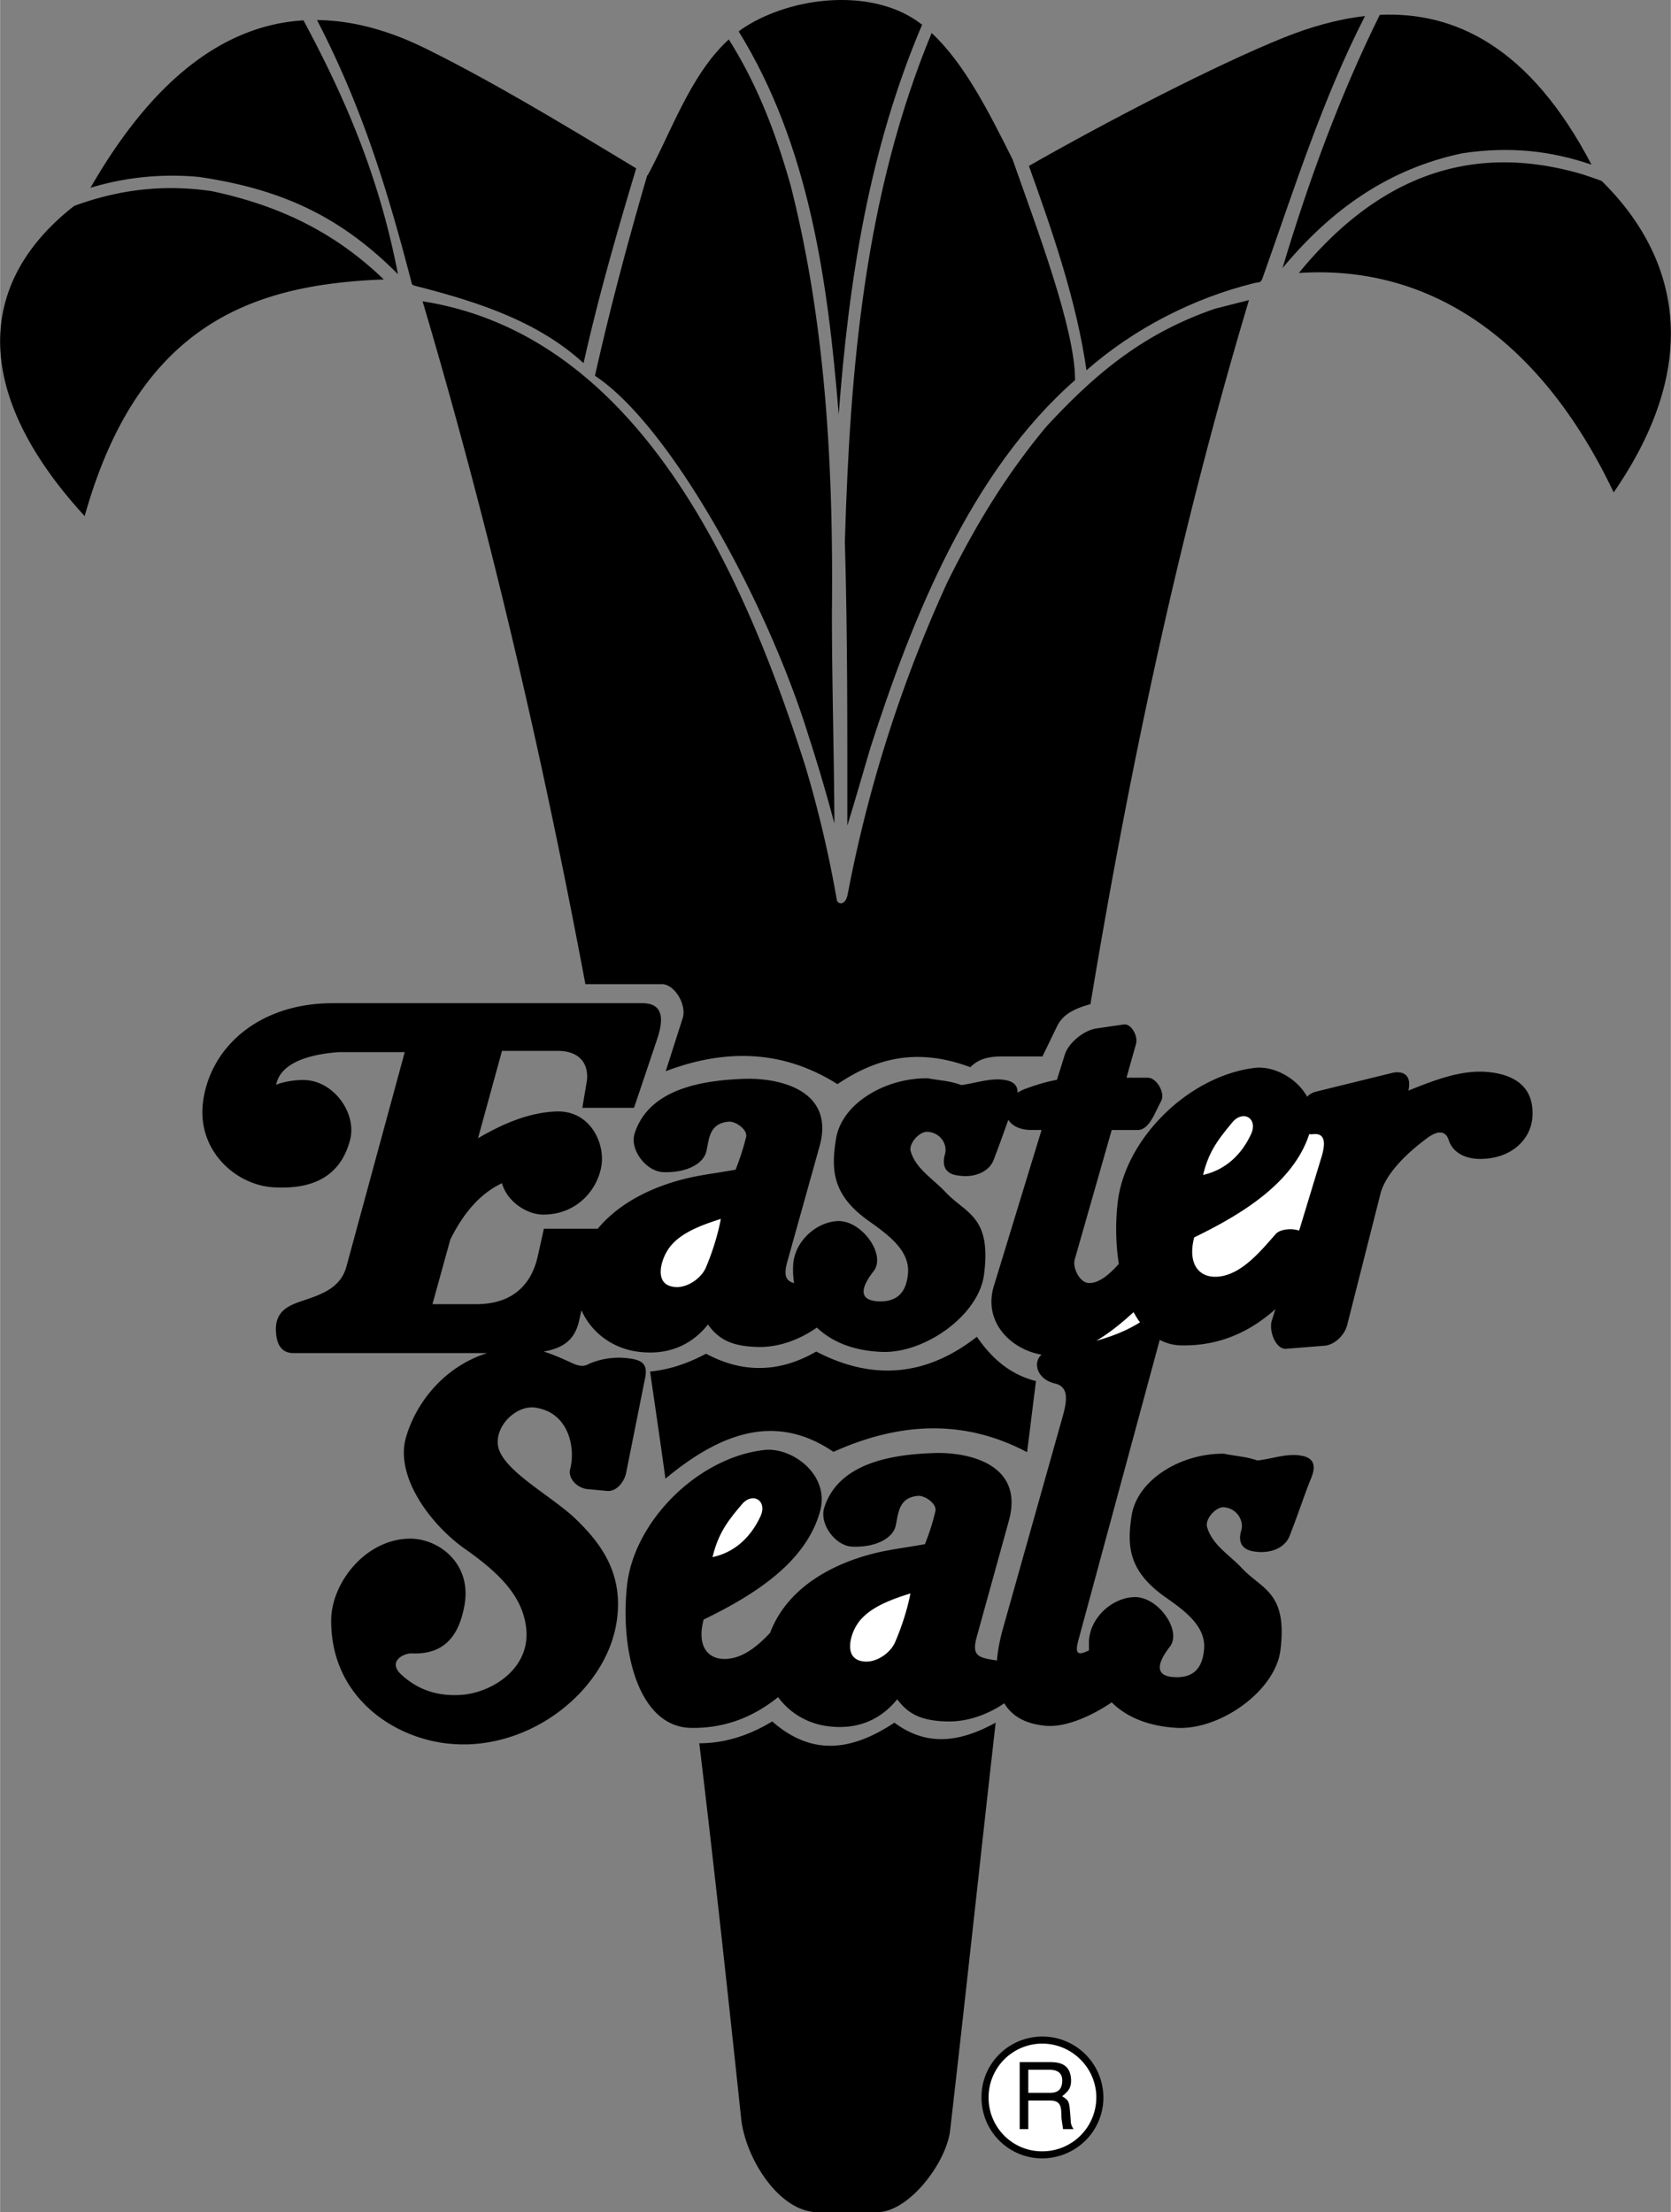
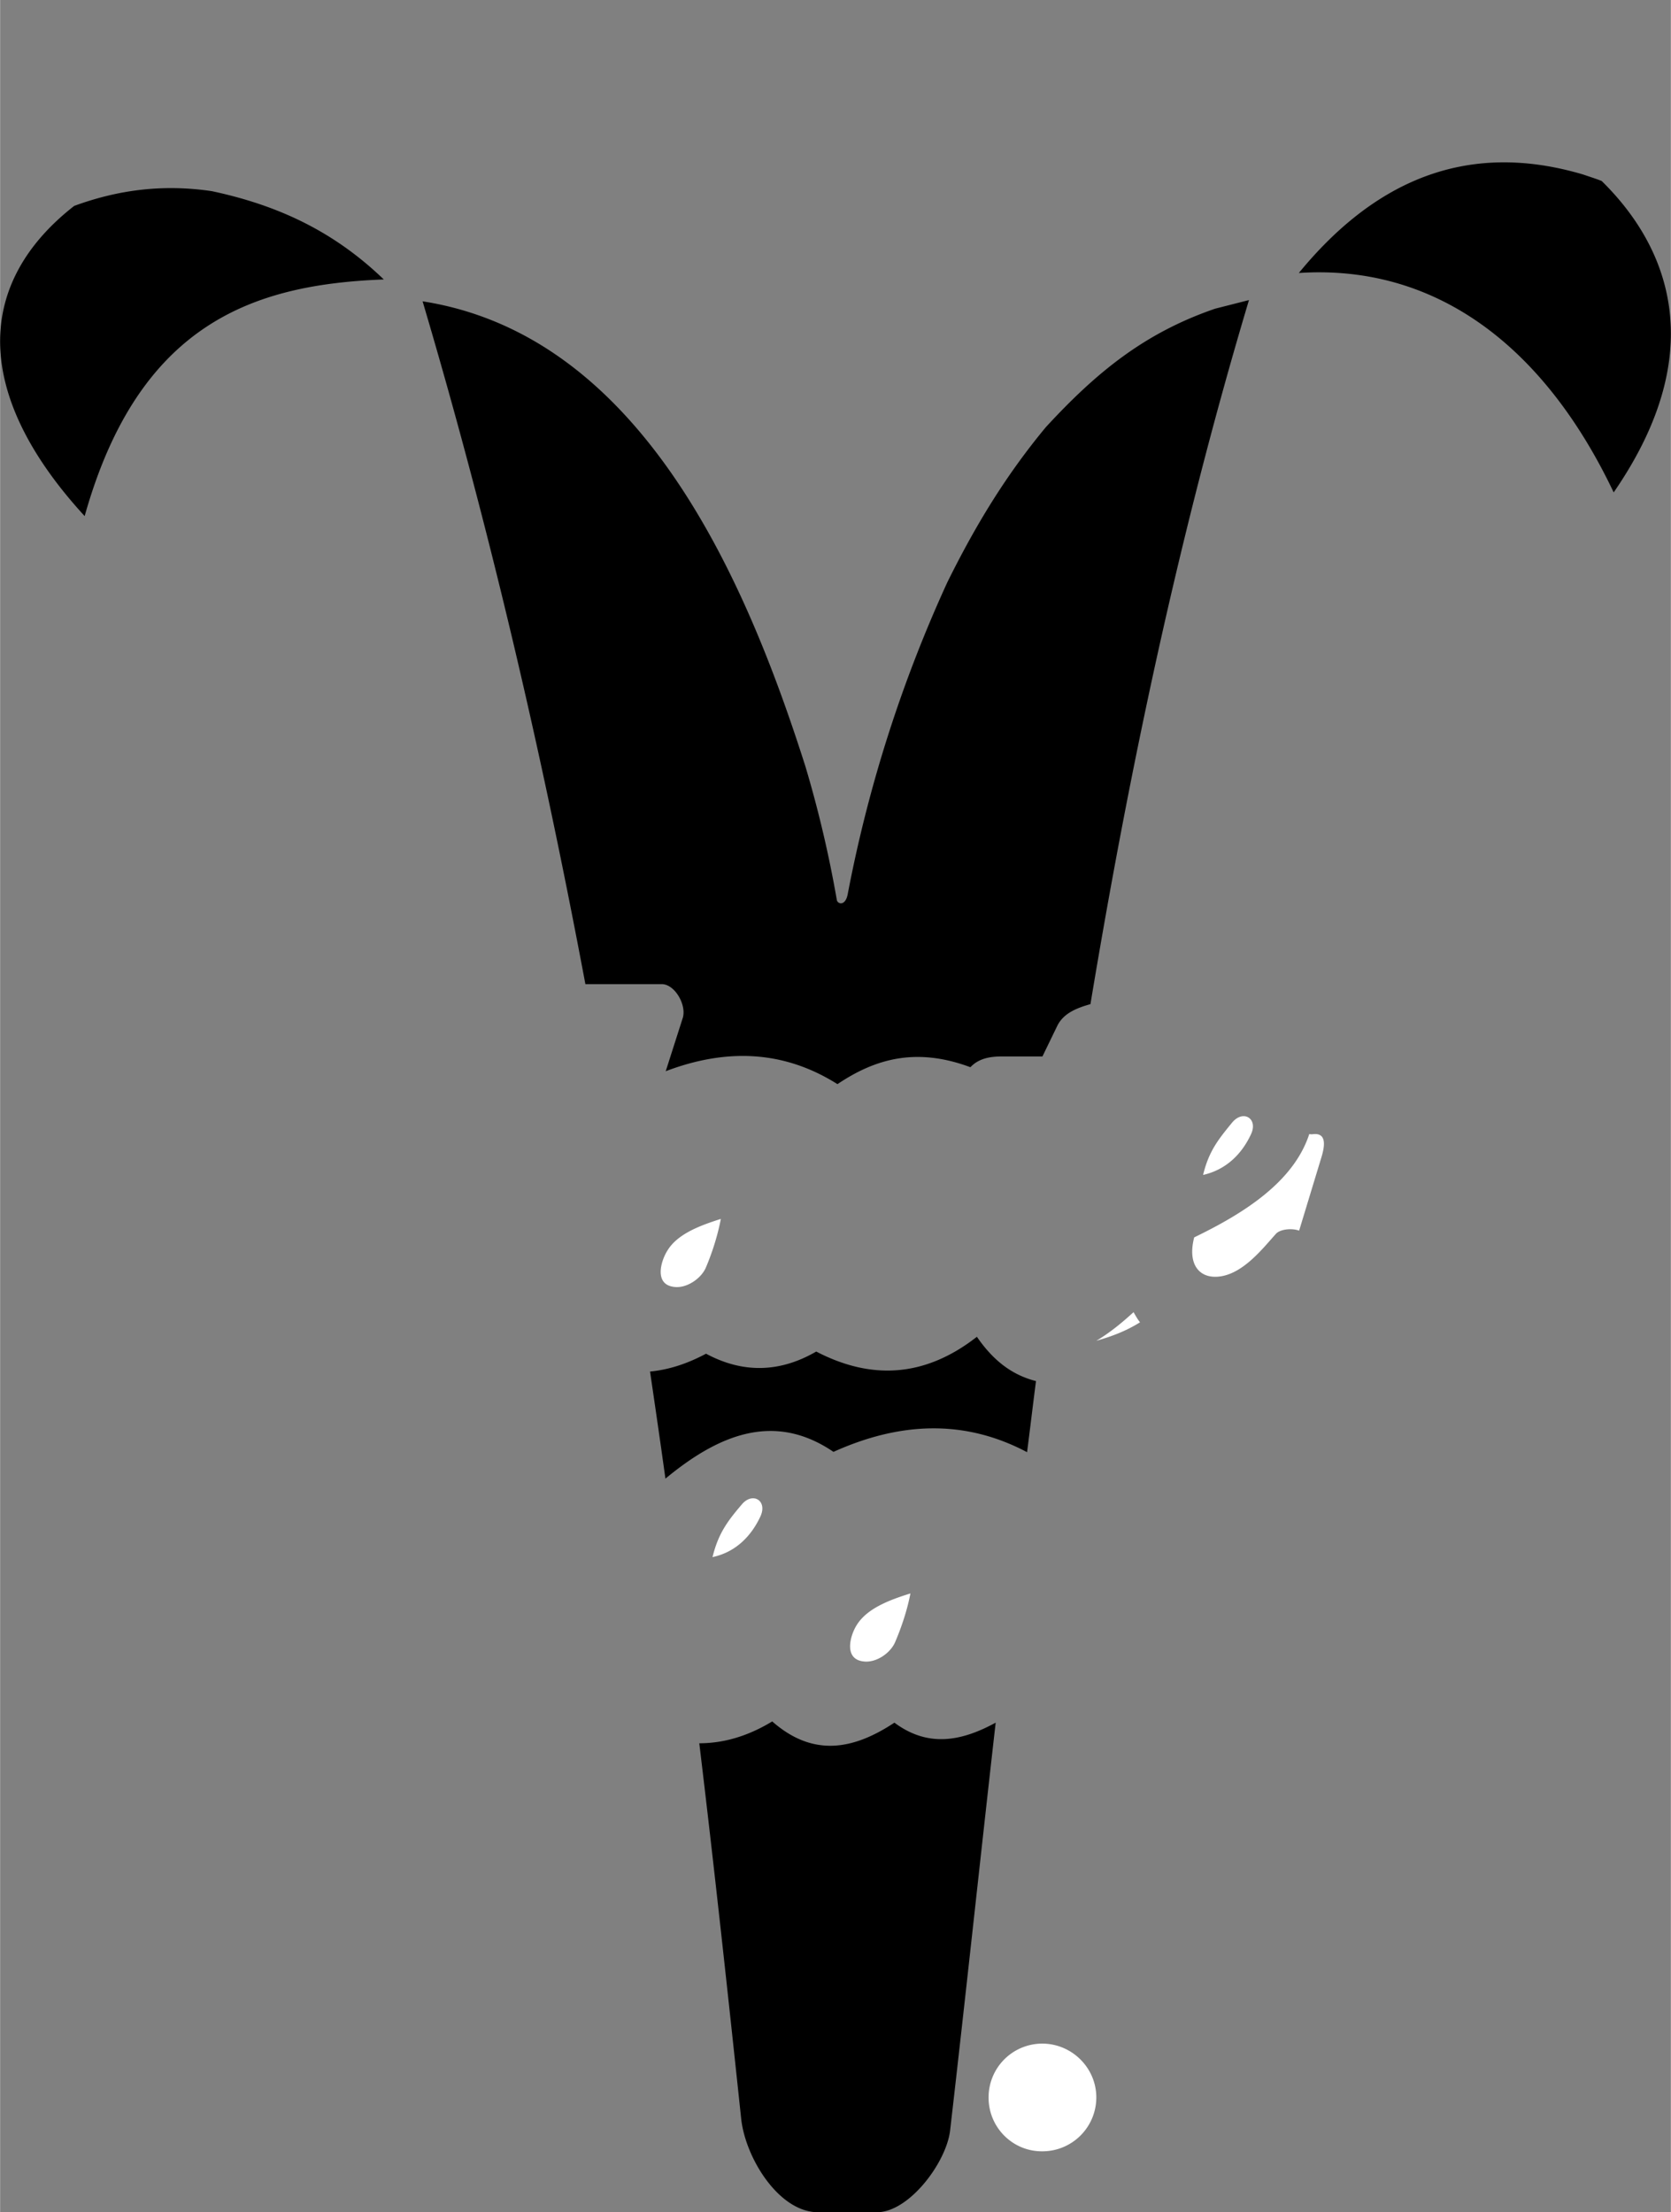
<svg xmlns="http://www.w3.org/2000/svg" width="1888" height="2500" viewBox="0 0 97.713 129.406">
  <rect x="0" y="0" width="97.713" height="129.406" fill="#808080" stroke="none" />
-   <path d="M64.524 122.691a3.572 3.572 0 0 0-3.564-3.564c-1.98 0-3.582 1.602-3.564 3.564a3.55 3.55 0 0 0 3.564 3.564c1.962-.018 3.564-1.584 3.564-3.564zM37.2 9.849c-1.134 3.78-2.196 7.452-3.078 11.395-2.646-2.43-6.12-3.564-9.685-4.482-.396-.108-.324-.054-.432-.45-1.422-5.454-2.898-10.17-5.472-15.138 1.998.018 4.104.558 6.336 1.656C28.776 4.755 33.06 7.347 37.2 9.849zM37.848 10.246c-1.134 3.888-2.178 7.794-3.06 11.736 4.374 2.88 10.044 13.14 12.492 21.06a98.813 98.813 0 0 1 1.512 5.13c-.018-4.122-.145-8.226-.145-12.33.09-8.37-.342-16.83-2.411-24.984-.883-3.114-1.944-5.886-3.619-8.55-2.232 2.034-3.348 5.382-4.752 7.956.001-.001.001-.001-.017-.018z" />
-   <path d="M43.194 1.839c4.14 6.696 5.22 14.67 5.85 22.41.594-7.902 1.782-15.516 4.878-22.806-.018-.018-.036-.036-.054-.036-2.646-2.052-7.128-1.692-10.026 0-.216.127-.45.27-.648.432z" />
-   <path d="M54.48 1.929c-3.924 9.486-4.77 19.584-5.076 29.754.162 5.544.144 11.07.144 16.614.468-1.512.9-3.042 1.35-4.554 2.431-7.561 5.851-16.146 11.97-21.51 0-3.006-2.214-8.802-3.654-12.906-1.422-2.844-2.826-5.616-4.734-7.398zM60.168 9.706c1.422 3.96 2.79 7.938 3.366 11.952 2.772-2.43 6.228-4.212 9.792-5.094.36-.09.396.018.522-.342 1.854-5.22 3.474-10.386 5.976-15.282-1.62.18-3.222.648-4.752 1.26-4.014 1.619-10.332 4.895-14.904 7.506zM80.688.868c-2.34 4.733-4.176 9.756-5.688 14.813 2.808-3.384 6.156-5.796 10.512-6.714 2.718-.414 5.148-.162 7.56.666C89.454 2.704 85.044.669 80.688.868z" />
  <path d="M93.666 10.587c-.36-.144-.72-.252-1.08-.378-6.912-2.052-12.294.468-16.632 5.76 7.848-.521 14.256 4.086 18.414 12.834 5.76-8.351 3.114-14.471-.702-18.216zM58.224 100.767c-1.979 1.08-3.942 1.477-5.922 0-2.394 1.584-4.752 2.034-7.146-.072-1.422.864-2.844 1.278-4.266 1.278.882 7.326 1.674 14.652 2.448 21.942.234 2.286 2.196 5.49 4.5 5.49h3.438c1.89 0 4.068-2.916 4.284-4.788.918-7.955 1.764-15.911 2.664-23.85zM38.91 86.493c3.149-2.61 6.39-3.906 9.828-1.566 3.834-1.728 7.614-1.944 11.322.018.18-1.386.342-2.772.522-4.158-1.188-.306-2.358-.99-3.456-2.592-3.132 2.448-6.282 2.484-9.396.864-2.142 1.242-4.302 1.278-6.444.126-1.116.594-2.178.937-3.276 1.044.306 2.088.612 4.177.9 6.264zM34.229 57.567h4.464c.774 0 1.476 1.242 1.224 1.998l-.99 3.096c3.69-1.404 7.02-1.152 10.044.756 2.196-1.476 4.59-2.178 7.776-.99.504-.54 1.206-.63 1.854-.63h2.358l.864-1.782c.36-.738 1.116-1.044 1.944-1.278 2.304-13.896 5.22-27.648 9.271-41.184l-1.98.504c-4.14 1.422-6.948 3.727-9.9 6.93-2.358 2.844-4.122 5.76-5.76 9.072a79.462 79.462 0 0 0-5.832 18.271c-.144.684-.576.558-.63.324a68.134 68.134 0 0 0-1.836-7.812c-3.491-10.98-9.612-25.218-22.392-27.216 3.942 13.301 7.02 26.622 9.521 39.941zM22.439 16.347c-2.861-2.754-6.084-4.32-10.062-5.166-2.916-.432-5.544-.054-8.046.864-5.741 4.482-6.011 10.926.613 18.144 3.186-11.357 9.972-13.554 17.495-13.842z" />
-   <path d="M5.286 10.983a16.526 16.526 0 0 1 6.372-.63c4.824.72 8.244 2.305 11.61 5.688-1.062-5.508-2.952-10.062-5.526-14.85-4.788.288-8.929 3.654-12.456 9.792zM19.362 94.755c.018-2.142 1.98-4.716 4.59-4.752 1.691-.018 3.653 1.458 3.204 3.906-.252 1.368-.882 2.897-3.06 2.808-.468-.036-1.476.468-.63 1.242.9.828 1.998 1.26 3.402 1.188 1.764-.072 4.122-1.458 3.906-3.834-.18-1.926-1.584-3.294-3.546-4.68-1.998-1.386-4.158-4.23-3.492-6.552.612-2.124 2.322-4.176 4.752-4.932h-11.34c-.774 0-.972-.648-1.008-1.152-.144-1.422.918-1.692 1.764-1.98 1.116-.378 2.052-.792 2.358-1.962l3.402-12.51h-3.87c-1.89.144-3.402.684-3.654 1.908.522-.216 1.314-.306 1.764-.271 1.692.126 2.934 1.98 2.574 3.456-.432 1.692-1.62 3.006-4.554 2.809-2.196-.162-4.446-2.196-4.05-5.04.432-3.15 3.258-5.725 7.578-5.725H37.56c1.278 0 1.224 1.008.882 2.052l-1.368 4.068H34.05l.252-1.494c.144-.81-.18-1.836-1.692-1.836h-3.258l-1.404 5.112c1.404-.828 2.934-1.494 4.518-1.566 1.98-.108 2.862 1.746 2.718 3.042-.162 1.422-1.368 2.97-3.384 2.988-1.026.018-2.178-.81-2.448-1.836-1.368.648-2.304 1.854-3.023 3.294l-1.044 3.78h2.574c2.016 0 3.186-1.044 3.582-2.79l.36-1.62h3.15c1.548-1.872 4.032-2.754 5.904-3.096.685-.126 1.477-.234 2.16-.36.252-.648.45-1.242.612-1.908.108-.414-.594-.936-1.026-.9-1.152.108-1.134 1.044-1.296 1.728-.162.738-1.17 1.278-2.538 1.224-1.008-.054-1.962-1.332-1.656-2.268.846-2.628 3.996-3.096 6.336-3.186 1.962-.09 5.4.576 4.482 3.924l-1.89 6.768c-.234.828-.072 1.116.396 1.26-.054-.342-.072-.702-.054-1.062.072-1.404 1.386-2.556 2.664-2.574 1.368 0 2.772 1.962 2.052 2.916-.576.738-1.098 1.71.27 1.782 1.368.054 1.656-.864 1.728-1.62.126-1.35-1.152-2.268-2.286-3.078-2.142-1.512-2.214-2.988-1.926-4.788.324-2.105 2.916-3.6 5.382-3.563.648.126 1.296.144 1.944.396.864-.108 1.746-.45 2.61-.288.54.108.702.396.684.738.126-.09.288-.162.468-.234.594-.216 1.206-.414 1.836-.522l.45-1.44c.198-.702 1.116-1.458 1.854-1.565l1.602-.234c.45-.072.846.702.72 1.134l-.558 1.98h1.242c.522 0 1.026.882.792 1.35l-.432.864c-.198.378-.504.846-.936.846h-1.53l-2.16 7.561c-.144.486.271 1.332.774 1.386.612.054 1.26-.504 1.8-1.116a13.592 13.592 0 0 1-.072-3.528c.396-3.762 4.14-7.47 8.028-7.938 1.08-.126 2.448.576 3.06 1.692.126-.145.307-.252.54-.307l4.464-1.098c.414-.09 1.152-.036.918 1.044 1.386-.558 2.988-1.206 4.536-1.098 1.404.107 2.826.684 2.718 2.609-.072 1.368-1.278 2.521-3.15 2.484-.72-.018-1.494-.324-1.746-1.098-.18-.558-.63-.594-1.278-.108-1.242.918-2.43 2.106-2.718 3.258l-1.944 7.668c-.144.576-.72 1.152-1.314 1.206l-2.25.18c-.612.054-1.026-1.044-.846-1.638l.216-.684c-1.35 1.206-3.114 2.16-5.472 2.124-.486 0-.918-.126-1.296-.324l-4.752 17.55c-.216.792-.072.954.612.612v-.54c.072-1.404 1.386-2.556 2.682-2.574 1.368-.018 2.772 1.962 2.052 2.898-.576.738-1.08 1.728.27 1.782 1.368.072 1.656-.846 1.729-1.62.126-1.35-1.134-2.268-2.269-3.06-2.16-1.53-2.25-2.988-1.962-4.806.36-2.106 2.934-3.618 5.4-3.582.647.144 1.296.162 1.944.396.882-.09 1.764-.45 2.628-.27.828.162.756.773.486 1.386-.414 1.044-.702 1.962-1.224 3.294-.234.63-1.026 1.098-2.16.9-.468-.09-.918-.396-.666-1.225.162-.54-.234-1.277-1.008-1.35-.486-.036-1.134.702-.99 1.17.306 1.044 1.314 1.62 2.052 2.412 1.17 1.242 2.664 1.386 2.232 4.806-.324 2.376-3.51 4.626-6.012 4.519-1.764-.09-3.024-.666-3.852-1.494-1.062.72-2.628 1.494-3.906 1.368-1.224-.126-1.962-.612-2.376-1.314-.954.648-2.178 1.116-3.438 1.062-1.351-.054-2.143-.378-2.826-1.296-.738.918-1.944 1.764-3.816 1.602-1.368-.108-2.466-.792-3.149-1.728-1.296 1.044-2.952 1.835-5.094 1.8-3.042-.054-4.158-4.428-3.744-8.316.396-3.744 4.122-7.488 8.01-7.938 1.62-.198 3.888 1.44 3.276 3.6-.828 2.988-3.87 4.896-6.804 6.317-.414 1.566.252 2.341 1.296 2.305 1.008-.036 1.891-.774 2.592-1.53 1.17-3.078 4.518-4.392 6.912-4.824.667-.126 1.458-.234 2.142-.36.252-.63.45-1.242.612-1.926.108-.415-.594-.936-1.026-.9-1.152.107-1.134 1.062-1.296 1.746-.162.738-1.17 1.278-2.538 1.224-.99-.036-1.944-1.332-1.638-2.286.846-2.628 3.978-3.096 6.336-3.186 1.962-.09 5.382.576 4.464 3.942l-1.872 6.768c-.342 1.188.108 1.26 1.17 1.422.054-.666.198-1.332.378-1.962l3.492-12.402c.27-.99.27-1.656-.468-1.836-1.08-.252-1.314-1.242-.792-1.691-1.746-.288-3.438-1.872-2.79-4.015l2.79-9.126h-.594c-.684 0-1.134-.252-1.35-.594-.252.702-.504 1.422-.864 2.358-.234.612-1.044 1.098-2.178.882-.45-.072-.9-.378-.666-1.224.162-.54-.216-1.242-.99-1.314-.486-.054-1.152.684-1.008 1.152.306 1.026 1.314 1.602 2.052 2.394 1.17 1.242 2.682 1.386 2.232 4.806-.306 2.395-3.51 4.645-6.012 4.519-1.71-.072-2.934-.63-3.762-1.422-.972.684-2.232 1.188-3.546 1.134-1.35-.054-2.16-.378-2.826-1.314-.738.937-1.962 1.782-3.834 1.62-1.692-.126-2.988-1.152-3.563-2.448l-.108.468c-.198 1.025-.702 1.71-2.106 1.943.594.181 1.17.45 1.692.685.558.252.756.144 1.044 0a4.425 4.425 0 0 1 2.358-.271c.738.108.99.396.846 1.116l-1.116 5.58c-.09.45-.521 1.098-1.116 1.044l-1.152-.108c-.558-.054-1.134-.594-1.008-1.152.324-1.17-.019-3.348-2.07-3.618-1.008-.126-2.214.936-2.16 2.088.054 1.476 3.061 3.006 4.518 4.392 1.602 1.53 2.862 3.312 2.43 6.084-.63 3.996-5.04 7.506-9.666 7.11-3.297-.269-7.059-2.7-7.023-7.254z" />
  <path d="M75.972 71.985l1.296-4.266c.252-.81.271-1.494-.54-1.368-.054 0-.107 0-.162-.018-.918 2.826-3.87 4.662-6.732 6.048-.396 1.548.27 2.34 1.296 2.304 1.476-.054 2.682-1.62 3.492-2.52.233-.251.882-.341 1.35-.18zM66.666 77.349c-.145-.18-.252-.378-.378-.594-.648.594-1.386 1.206-2.178 1.674.828-.234 1.692-.54 2.556-1.08zM42.15 71.301c-.18.954-.504 1.98-.882 2.862-.288.648-1.134 1.206-1.836 1.116-1.206-.126-.792-1.53-.396-2.142.594-.971 1.926-1.458 3.114-1.836zM53.238 93.208c-.18.954-.522 1.98-.9 2.862-.288.648-1.116 1.206-1.836 1.116-1.188-.126-.792-1.529-.396-2.142.612-.973 1.926-1.459 3.132-1.836zM70.355 68.728c.342-1.422.918-2.106 1.71-3.078.648-.756 1.512-.216 1.098.684-.539 1.169-1.457 2.087-2.808 2.394zM41.664 91.083c.342-1.404.899-2.124 1.71-3.078.63-.756 1.512-.234 1.098.684-.54 1.17-1.458 2.106-2.808 2.394zM64.11 122.691a3.153 3.153 0 0 1-3.15 3.15c-1.746.018-3.15-1.404-3.15-3.132a3.142 3.142 0 0 1 3.132-3.168c1.746.001 3.168 1.422 3.168 3.15z" fill="#fff" />
-   <path d="M59.628 124.545h.504v-1.674h1.296c.81 0 .576.72.666 1.188l.072.486h.612c-.216-.342-.144-.414-.198-.936-.054-.684-.072-.738-.468-.99.378-.306.54-.486.522-.99-.054-.882-.648-1.008-1.26-1.008h-1.746v3.924z" />
  <path d="M61.392 121.071c.306 0 .792.09.72.756-.054.504-.378.594-.72.594h-1.26v-1.35h1.26z" fill="#fff" />
</svg>